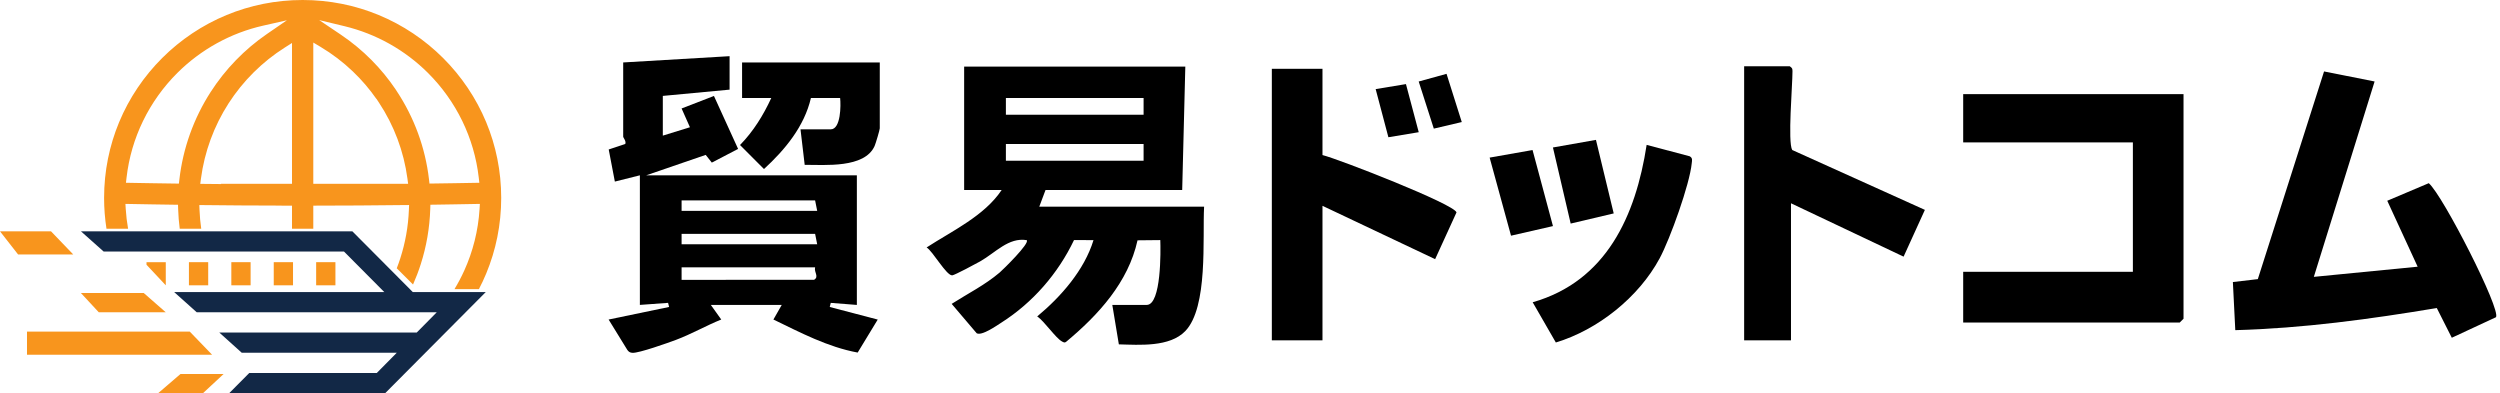
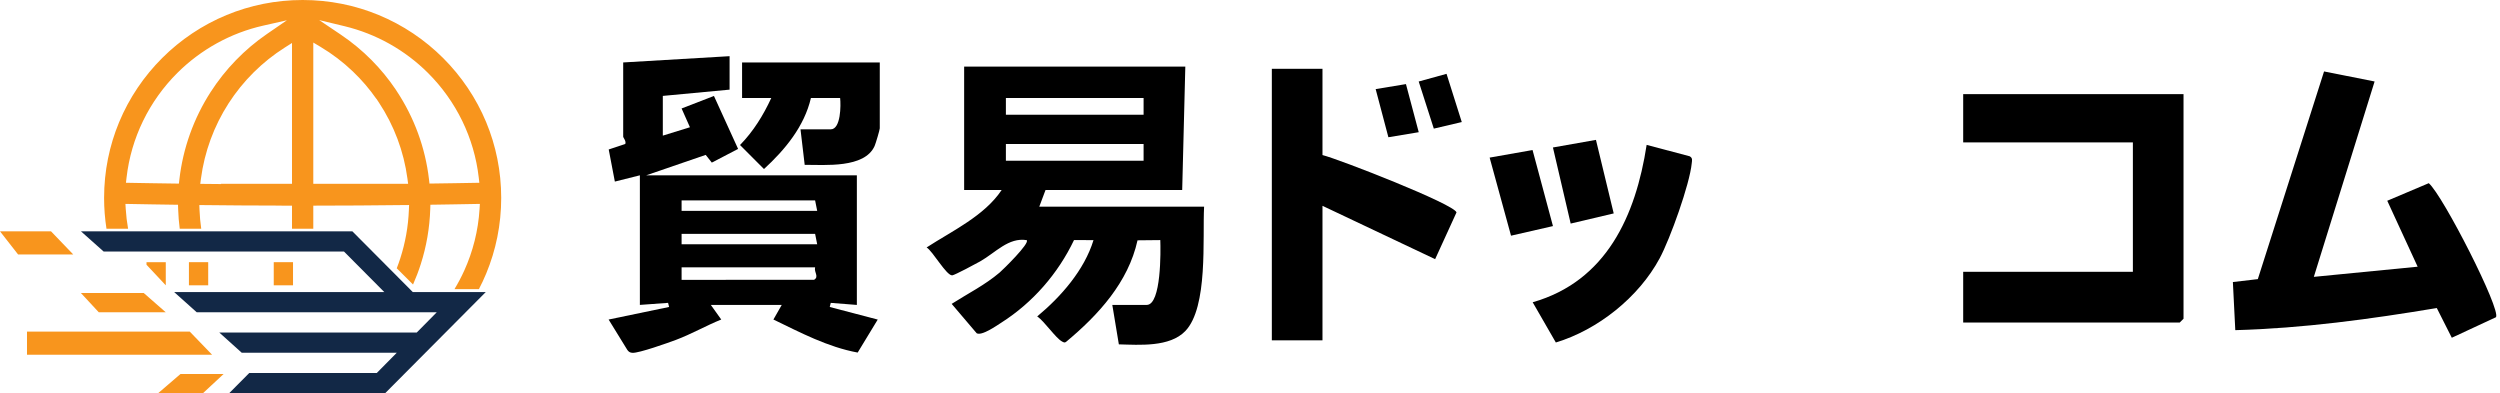
<svg xmlns="http://www.w3.org/2000/svg" width="356" height="56" viewBox="0 0 356 56" fill="none">
  <path d="M168.789 9.487L168.345 27.052H148.884L147.993 29.432H171.463C171.229 33.931 172.052 43.745 168.789 47.141C166.565 49.456 162.266 49.113 159.324 49.037L158.393 43.419H163.295C165.381 43.419 165.287 35.686 165.226 34.188L161.984 34.221C160.667 40.204 156.404 44.852 151.852 48.646C151.628 48.849 151.491 48.765 151.263 48.646C150.328 48.161 148.74 45.756 147.7 45.058C151.097 42.24 154.411 38.453 155.714 34.196L152.942 34.181C150.675 38.941 147.076 43.086 142.618 45.926C141.874 46.4 139.82 47.857 139.08 47.456L135.518 43.271C137.806 41.81 140.264 40.583 142.347 38.811C142.798 38.428 146.697 34.626 146.202 34.196C143.607 33.776 141.762 35.982 139.571 37.223C138.994 37.552 135.947 39.176 135.604 39.209C134.781 39.285 132.843 35.78 131.951 35.237C135.622 32.853 140.163 30.759 142.64 27.052H137.294V9.487H168.785H168.789ZM162.847 13.954H143.239V16.334H162.847V13.954ZM162.847 20.505H143.239V22.885H162.847V20.505Z" fill="black" />
  <path d="M103.893 8V12.764L94.385 13.657V19.314L98.247 18.12L97.059 15.447L101.665 13.664L105.105 21.206L101.362 23.156L100.492 22.056L92.013 24.968H122.017V43.422L118.299 43.129L118.155 43.715L124.988 45.506L122.133 50.205C117.844 49.409 114.011 47.372 110.134 45.499L111.321 43.419H101.221L102.705 45.499C100.514 46.385 98.467 47.571 96.243 48.403C95.103 48.83 90.988 50.295 90.06 50.244C89.728 50.226 89.515 50.096 89.331 49.828L86.667 45.502L95.28 43.712L95.135 43.126L91.118 43.419V24.964L87.555 25.858L86.681 21.285L89.038 20.501C89.208 20.103 88.743 19.614 88.743 19.459V8.893L103.893 8ZM116.072 28.541H97.059V30.028H116.368L116.072 28.541ZM116.072 33.302H97.059V34.788H116.368L116.072 33.302ZM116.072 38.065H97.059V39.852L115.927 39.841C116.678 39.393 115.888 38.778 116.072 38.065Z" fill="black" />
  <path d="M310.934 13.408V45.387L310.392 45.93H279.558V38.703H303.722V20.273H279.558V13.408H310.934Z" fill="black" />
  <path d="M338.144 11.602L329.491 39.425L344.273 37.978L339.945 28.588L345.858 26.085C347.876 27.829 356.189 44.124 355.424 45.173L349.136 48.096L346.999 43.864C337.516 45.448 327.936 46.754 318.305 47.014L317.962 40.163L321.514 39.747L330.946 10.174L338.14 11.602H338.144Z" fill="black" />
  <path d="M188.321 9.793V22.081C190.657 22.66 207.139 29.087 207.406 30.248L204.363 36.904L188.321 29.308V48.461H181.109V9.793H188.321Z" fill="black" />
-   <path d="M254.857 9.432C255.225 9.703 255.246 9.747 255.25 10.17C255.257 12.091 254.55 20.262 255.214 21.361L274.104 29.887L271.072 36.546L255.037 28.947V48.461H248.366V9.432H254.857Z" fill="black" />
  <path d="M125.28 8.893V18.269C125.28 18.493 124.691 20.464 124.54 20.801C123.103 23.984 117.476 23.463 114.588 23.474L113.992 18.417H118.299C119.739 18.417 119.753 14.977 119.634 13.953H115.476C114.534 18.005 111.783 21.329 108.79 24.071L105.379 20.652C107.271 18.721 108.707 16.395 109.83 13.953H105.672V8.893H125.28Z" fill="black" />
  <path d="M221.552 48.772L218.253 43.042C228.757 40.04 232.93 30.715 234.482 20.631L240.615 22.255C241.059 22.508 240.944 22.837 240.904 23.242C240.622 26.226 237.818 34.025 236.341 36.774C233.352 42.337 227.53 46.967 221.548 48.772H221.552Z" fill="black" />
  <path d="M218.235 21.365L221.141 32.195L215.17 33.562L212.124 22.443L218.235 21.365Z" fill="black" />
  <path d="M227.263 19.919L229.793 30.39L223.664 31.837L221.137 21L227.263 19.919Z" fill="black" />
  <path d="M200.208 11.975L202.027 18.826L197.706 19.542L195.894 12.688L200.208 11.975Z" fill="black" />
  <path d="M208.156 17.38L204.175 18.316L202.023 11.607L205.987 10.514L208.156 17.38Z" fill="black" />
  <path fill-rule="evenodd" clip-rule="evenodd" d="M38.981 37.334H41.726V40.628H38.981V37.334Z" fill="#F8951D" />
-   <path fill-rule="evenodd" clip-rule="evenodd" d="M32.942 37.334H35.687V40.628H32.942V37.334Z" fill="#F8951D" />
  <path fill-rule="evenodd" clip-rule="evenodd" d="M26.903 37.334H29.648V40.628H26.903V37.334Z" fill="#F8951D" />
  <path fill-rule="evenodd" clip-rule="evenodd" d="M20.862 37.334H23.607V40.628C22.715 39.675 21.8 38.699 20.862 37.7V37.334" fill="#F8951D" />
  <path fill-rule="evenodd" clip-rule="evenodd" d="M31.843 53.255H25.703L22.509 56H28.896L31.843 53.255" fill="#F8951D" />
  <path fill-rule="evenodd" clip-rule="evenodd" d="M35.492 53.117L32.625 56H54.839L66.308 44.471L66.432 44.346L66.624 44.152L66.81 43.966L66.988 43.787L67.159 43.615L67.324 43.45L67.482 43.291L67.632 43.14L67.776 42.995L67.912 42.858L68.041 42.728L68.164 42.605L68.28 42.49L68.388 42.38L68.49 42.278L68.584 42.182L68.672 42.095L68.752 42.015L68.826 41.94L68.892 41.873L68.951 41.813L69.004 41.76L69.05 41.714L69.088 41.676L69.12 41.644L69.145 41.62L69.162 41.603L69.172 41.59L69.176 41.589H58.779L53.044 35.823L50.176 32.941H36.765H33.777H11.529C12.632 33.923 13.712 34.886 14.764 35.823H33.777H36.765H48.988L54.723 41.589H36.765H33.777H24.801C25.909 42.579 26.981 43.54 28.019 44.471H33.777H36.765H62.191L59.344 47.353H36.765H33.777H31.228C32.343 48.355 33.408 49.314 34.428 50.234H36.765H56.498L53.65 53.117H37.613H35.492" fill="#122846" />
  <path fill-rule="evenodd" clip-rule="evenodd" d="M3.844 50.51H30.197L27.018 47.216H3.844V50.51Z" fill="#F8951D" />
  <path fill-rule="evenodd" clip-rule="evenodd" d="M14.068 44.471H23.607L20.471 41.726H11.529V41.734L14.068 44.471" fill="#F8951D" />
  <path fill-rule="evenodd" clip-rule="evenodd" d="M2.575 36.236H10.431L7.264 32.941H0L2.575 36.236Z" fill="#F8951D" />
-   <path fill-rule="evenodd" clip-rule="evenodd" d="M45.02 37.334H47.765V40.628H45.02V37.334Z" fill="#F8951D" />
  <path fill-rule="evenodd" clip-rule="evenodd" d="M16.962 17.401C15.584 20.718 14.823 24.359 14.823 28.18C14.823 29.674 14.939 31.139 15.163 32.568H18.239C18.076 31.645 17.963 30.706 17.904 29.751L17.86 29.035L18.58 29.048L21.657 29.103L24.711 29.15L25.349 29.159L25.369 29.793C25.399 30.726 25.474 31.653 25.592 32.568H28.653C28.528 31.688 28.445 30.796 28.411 29.896L28.383 29.198L29.082 29.206L34.254 29.253C35.583 29.263 38.286 29.27 40.1 29.276V29.283H41.581V32.319V32.568H44.613V29.298V29.283H44.628L44.626 29.284C49.031 29.278 53.187 29.255 57.552 29.201L57.727 29.198H58.118V29.193L58.254 29.192L58.226 29.891C58.132 32.271 57.711 34.589 57 36.791C56.847 37.268 56.679 37.738 56.499 38.204L58.816 40.514C59.236 39.566 59.605 38.594 59.921 37.604C60.719 35.107 61.181 32.481 61.267 29.787L61.287 29.153L61.926 29.144L64.76 29.099L67.614 29.048L68.334 29.035L68.291 29.751C68.098 32.861 67.339 35.819 66.115 38.521C65.7 39.436 65.233 40.323 64.715 41.176H68.194C68.572 40.455 68.919 39.715 69.232 38.959C70.611 35.642 71.372 32.001 71.372 28.18C71.372 24.359 70.612 20.718 69.233 17.401C67.801 13.958 65.7 10.854 63.09 8.253C60.481 5.653 57.368 3.558 53.913 2.132C50.584 0.758 46.931 -2.90817e-05 43.097 -2.90817e-05C39.264 -2.90817e-05 35.611 0.758 32.282 2.132C28.827 3.559 25.713 5.653 23.104 8.253C20.494 10.854 18.394 13.958 16.962 17.401V17.401ZM64.653 26.089L61.759 26.132L61.158 26.141L61.089 25.544C60.827 23.281 60.298 21.082 59.532 18.988C58.754 16.863 57.729 14.838 56.483 12.957L56.371 12.788V12.78C55.351 11.264 54.189 9.845 52.898 8.544C51.572 7.209 50.106 5.994 48.517 4.924L45.45 2.861L49.047 3.727C51.318 4.275 53.468 5.126 55.448 6.234C57.471 7.367 59.321 8.768 60.947 10.39C62.937 12.373 64.596 14.687 65.837 17.246C67.042 19.732 67.849 22.445 68.176 25.302L68.258 26.026L67.523 26.039L64.653 26.089ZM21.76 26.092L18.672 26.039L17.936 26.025L18.019 25.299C18.346 22.444 19.153 19.733 20.358 17.246C21.599 14.687 23.259 12.373 25.248 10.39C26.913 8.729 28.815 7.3 30.899 6.151C32.935 5.028 35.146 4.177 37.483 3.649L40.858 2.884L38.008 4.843C36.407 5.944 34.93 7.194 33.595 8.57C32.25 9.955 31.048 11.469 30.006 13.087C28.801 14.955 27.81 16.961 27.055 19.07C26.312 21.147 25.8 23.32 25.544 25.55L25.476 26.146L24.873 26.138L21.76 26.092ZM31.48 26.21L29.27 26.189L28.517 26.182L28.614 25.44C28.868 23.517 29.332 21.648 29.987 19.863C30.651 18.052 31.513 16.325 32.551 14.715C33.575 13.127 34.772 11.647 36.123 10.306C37.459 8.98 38.943 7.791 40.555 6.771L41.581 6.12V16.203V24.043V26.177H40.1H31.48V26.21ZM58.118 26.177H44.613V6.059L45.624 6.661C47.305 7.663 48.85 8.842 50.24 10.168C51.487 11.357 52.611 12.667 53.594 14.077L53.606 14.071L53.965 14.613C55.035 16.23 55.923 17.968 56.607 19.794C57.282 21.598 57.76 23.489 58.02 25.436L58.118 26.177" fill="#F8951D" />
</svg>